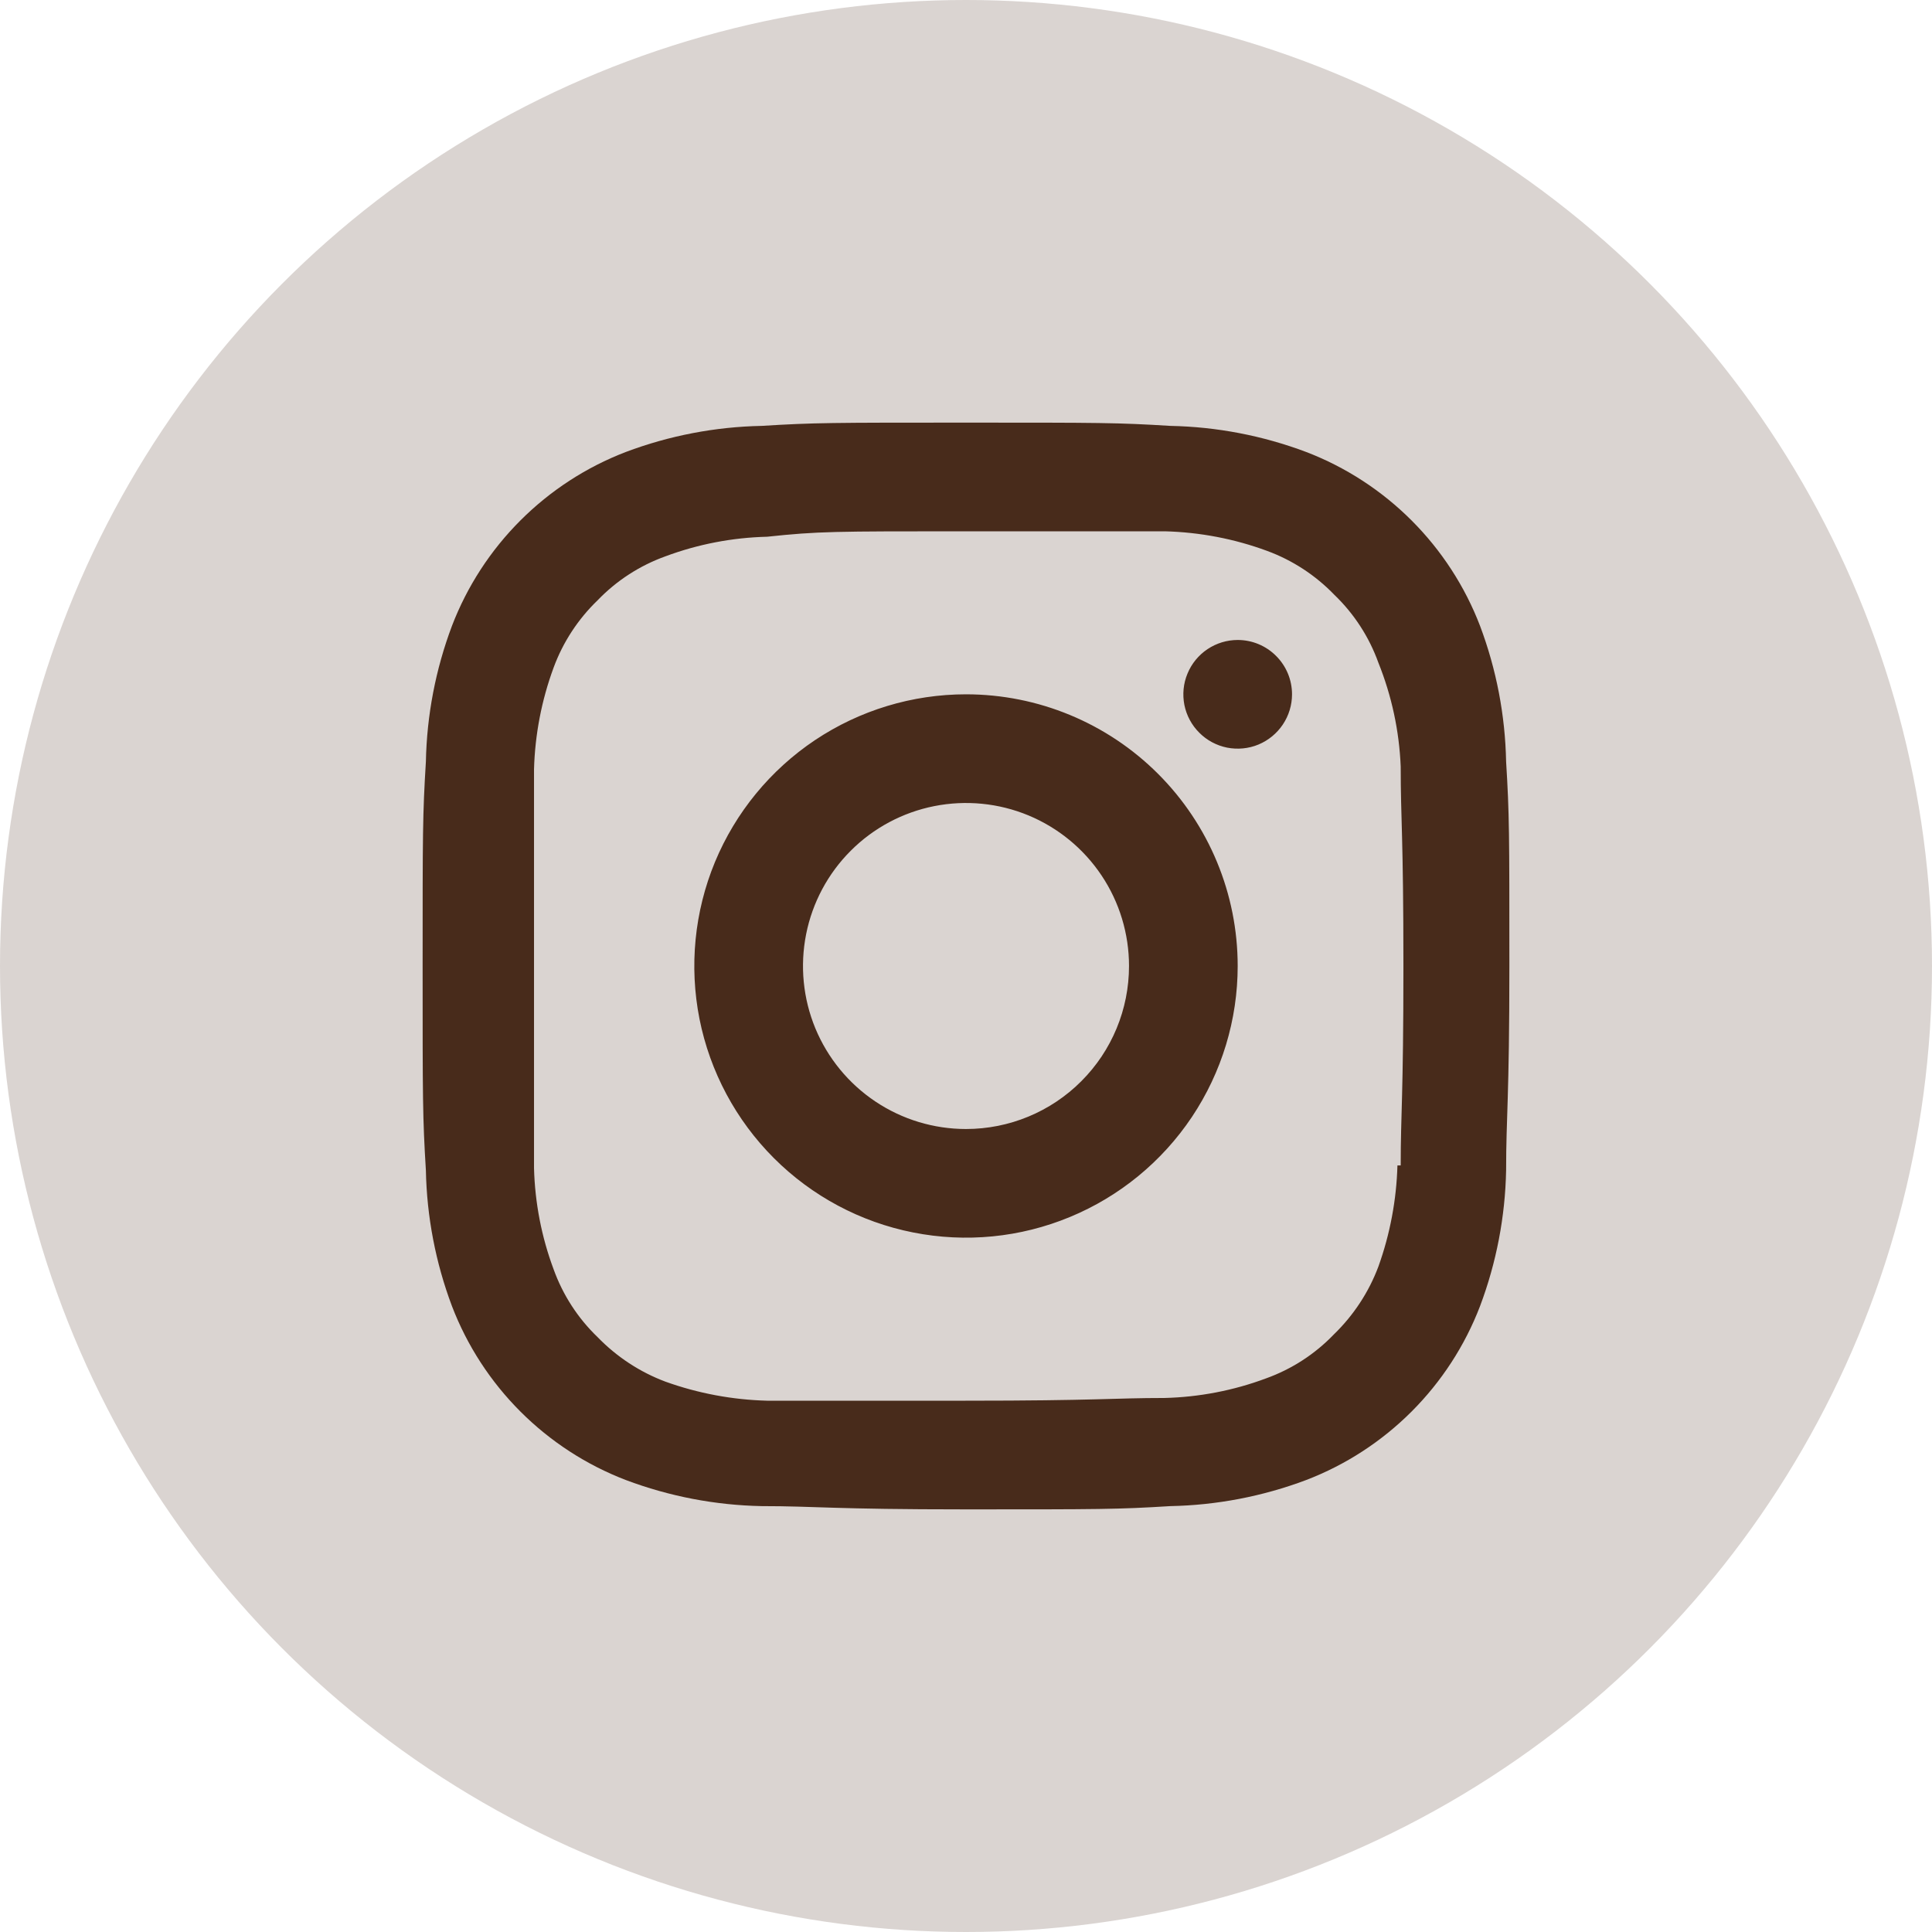
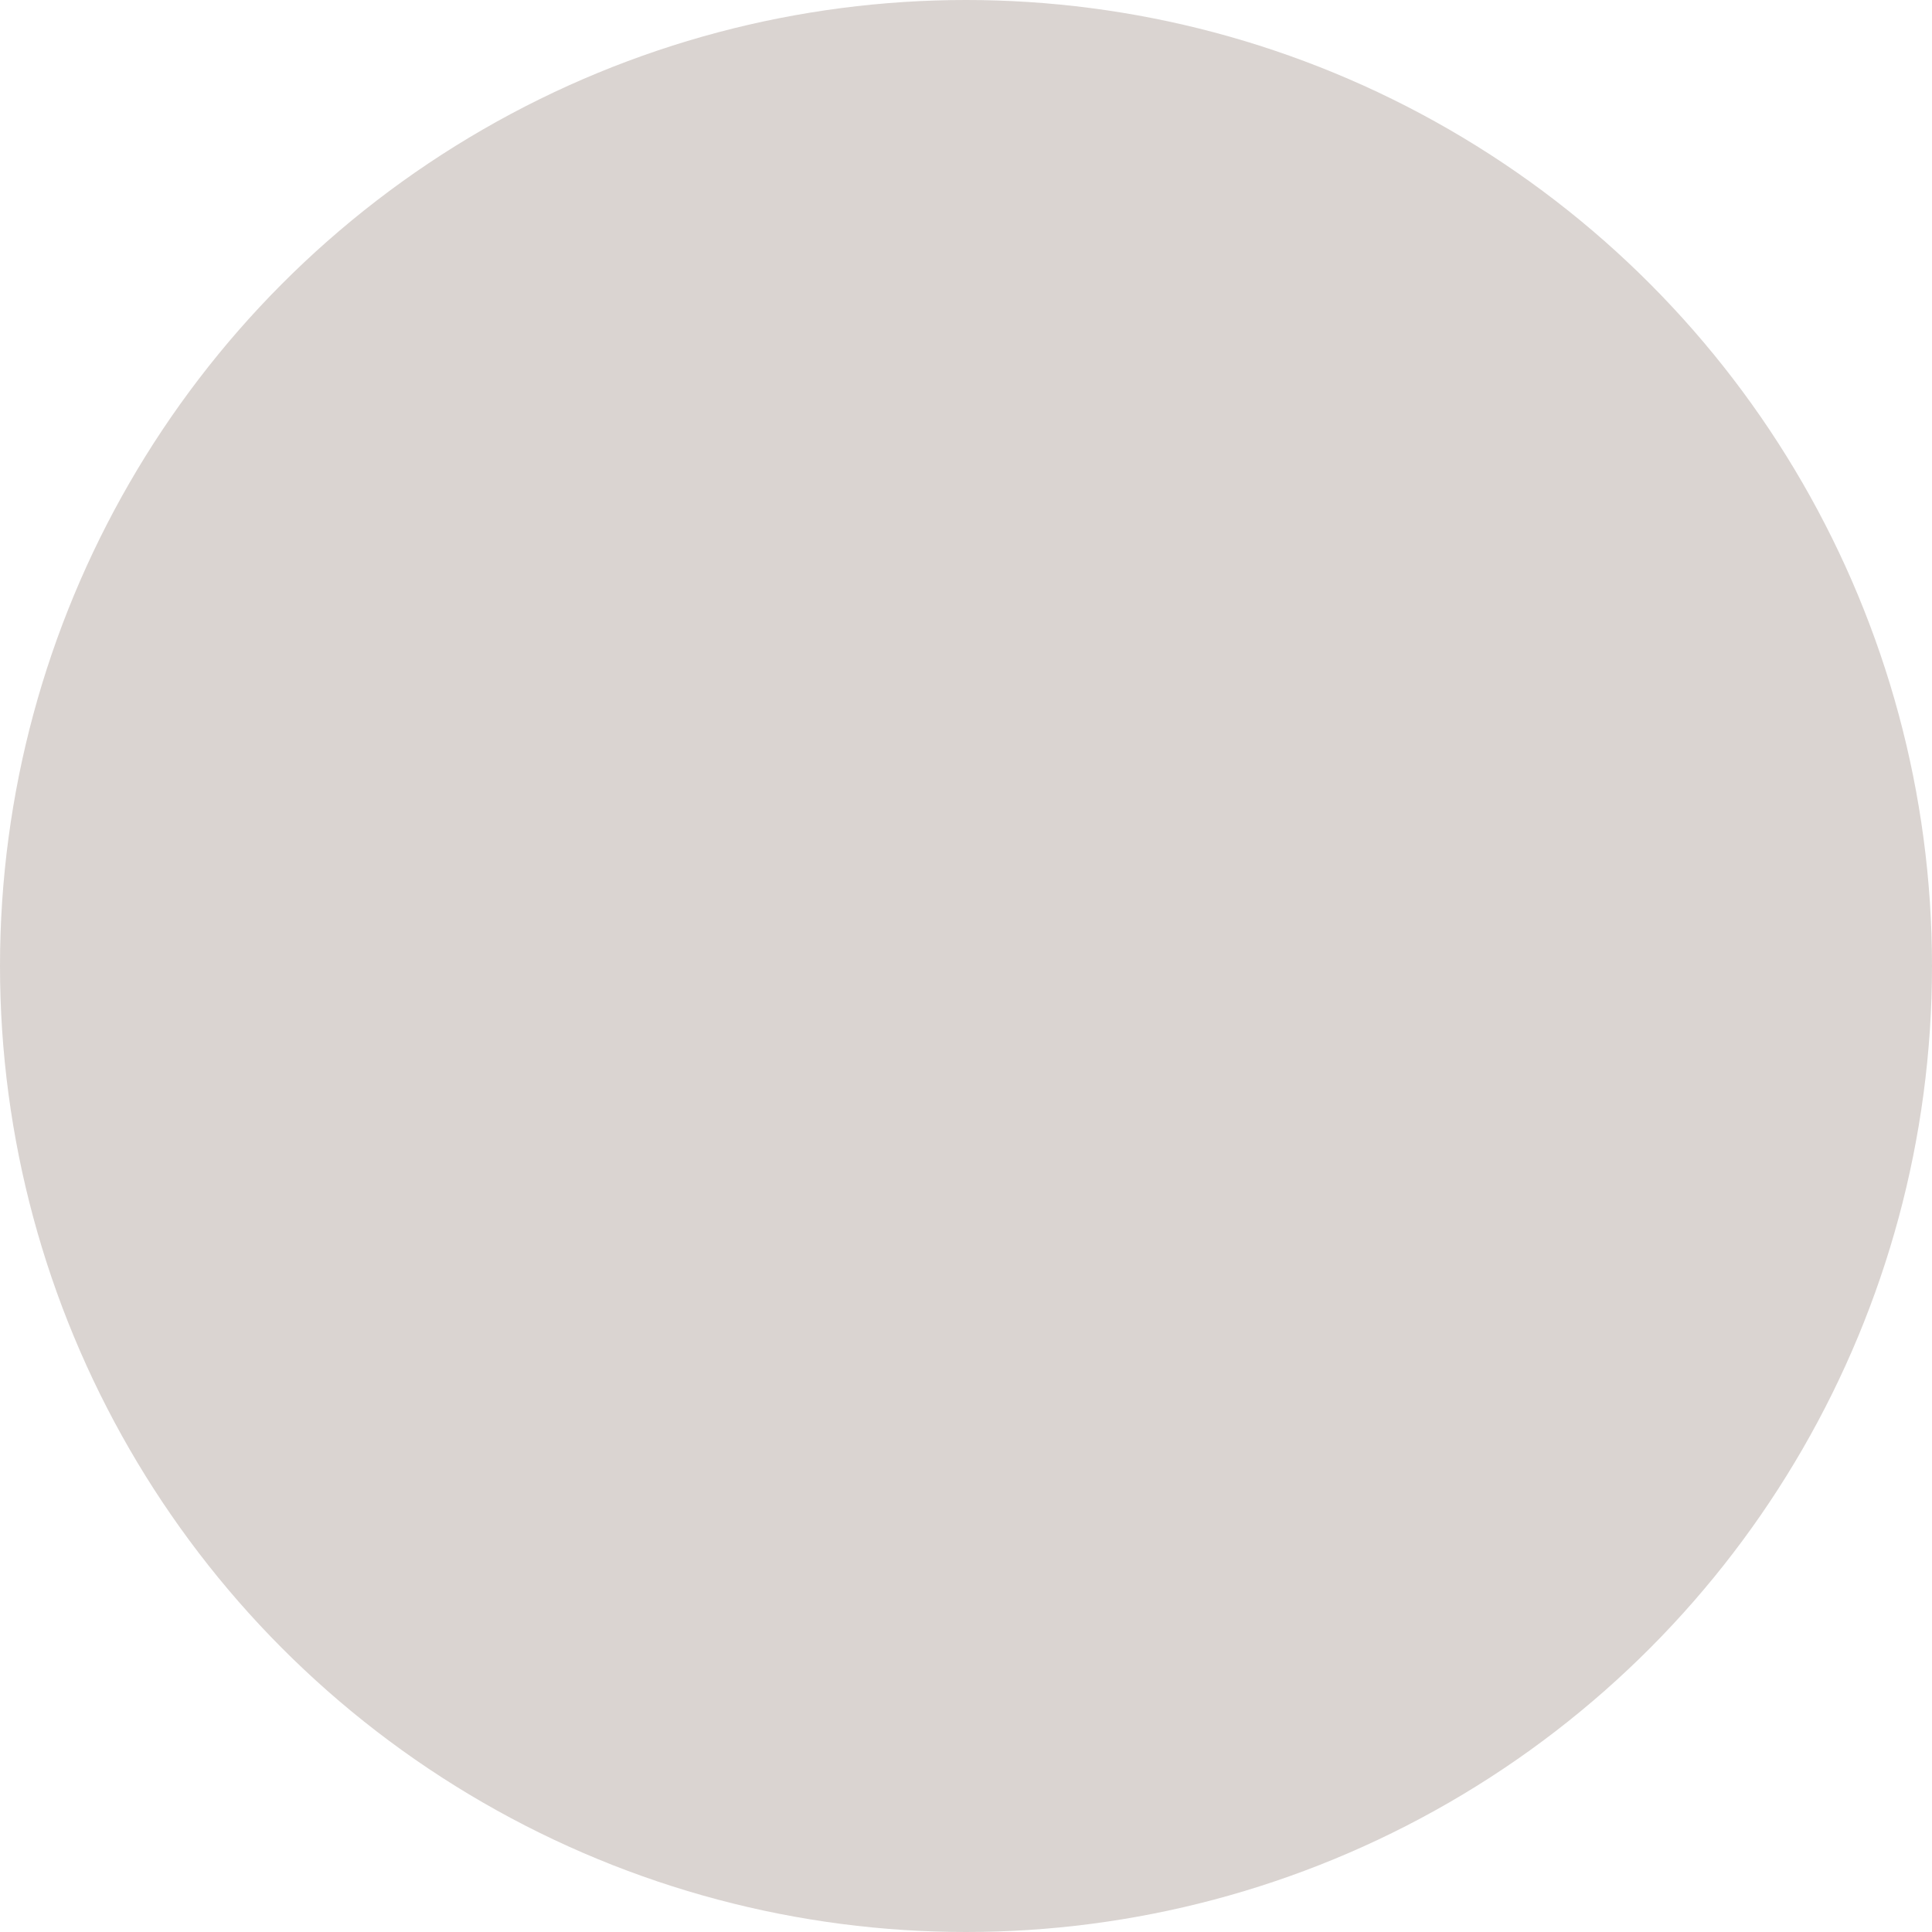
<svg xmlns="http://www.w3.org/2000/svg" width="32" height="32" viewBox="0 0 32 32" fill="none">
  <circle cx="16" cy="16" r="16" fill="#482B1B" fill-opacity="0.2" />
-   <path d="M16 11.5C15.11 11.5 14.24 11.764 13.5 12.258C12.76 12.753 12.183 13.456 11.842 14.278C11.502 15.1 11.413 16.005 11.586 16.878C11.76 17.751 12.189 18.553 12.818 19.182C13.447 19.811 14.249 20.24 15.122 20.413C15.995 20.587 16.9 20.498 17.722 20.157C18.544 19.817 19.247 19.24 19.742 18.5C20.236 17.76 20.5 16.89 20.5 16C20.5 14.806 20.026 13.662 19.182 12.818C18.338 11.974 17.194 11.5 16 11.5ZM16 18.7C15.466 18.7 14.944 18.542 14.5 18.245C14.056 17.948 13.71 17.527 13.505 17.033C13.301 16.54 13.248 15.997 13.352 15.473C13.456 14.95 13.713 14.468 14.091 14.091C14.468 13.713 14.95 13.456 15.473 13.352C15.997 13.248 16.54 13.301 17.033 13.505C17.527 13.71 17.948 14.056 18.245 14.5C18.542 14.944 18.7 15.466 18.7 16C18.7 16.716 18.416 17.403 17.909 17.909C17.403 18.416 16.716 18.7 16 18.7ZM20.5 10.6C20.322 10.6 20.148 10.653 20 10.752C19.852 10.851 19.737 10.991 19.669 11.156C19.6 11.32 19.583 11.501 19.617 11.676C19.652 11.85 19.738 12.011 19.864 12.136C19.989 12.262 20.15 12.348 20.324 12.383C20.499 12.417 20.68 12.4 20.844 12.332C21.009 12.263 21.149 12.148 21.248 12C21.347 11.852 21.4 11.678 21.4 11.5C21.4 11.261 21.305 11.032 21.136 10.864C20.968 10.695 20.739 10.6 20.5 10.6ZM24.946 12.616C24.931 11.847 24.785 11.086 24.514 10.366C24.263 9.711 23.876 9.116 23.38 8.62C22.884 8.124 22.289 7.737 21.634 7.486C20.914 7.215 20.153 7.069 19.384 7.054C18.511 7 18.223 7 16 7C13.777 7 13.489 7 12.616 7.054C11.847 7.069 11.086 7.215 10.366 7.486C9.711 7.737 9.116 8.124 8.62 8.62C8.124 9.116 7.737 9.711 7.486 10.366C7.215 11.086 7.069 11.847 7.054 12.616C7 13.498 7 13.786 7 16C7 18.214 7 18.502 7.054 19.384C7.069 20.153 7.215 20.914 7.486 21.634C7.737 22.289 8.124 22.884 8.62 23.38C9.116 23.876 9.711 24.263 10.366 24.514C11.086 24.785 11.847 24.931 12.616 24.946C13.516 24.946 13.777 25 16 25C18.223 25 18.511 25 19.384 24.946C20.153 24.931 20.914 24.785 21.634 24.514C22.289 24.263 22.884 23.876 23.38 23.38C23.876 22.884 24.263 22.289 24.514 21.634C24.785 20.914 24.931 20.153 24.946 19.384C24.946 18.484 25 18.214 25 16C25 13.786 25 13.498 24.946 12.616ZM23.146 19.303C23.13 19.874 23.024 20.439 22.831 20.977C22.672 21.402 22.419 21.786 22.093 22.102C21.779 22.429 21.394 22.678 20.968 22.831C20.429 23.032 19.86 23.141 19.285 23.155C18.439 23.155 18.178 23.2 15.991 23.2C13.804 23.2 13.552 23.2 12.706 23.2C12.132 23.185 11.564 23.079 11.023 22.885C10.598 22.726 10.214 22.473 9.898 22.147C9.571 21.833 9.322 21.448 9.169 21.022C8.969 20.486 8.86 19.92 8.845 19.348C8.845 18.448 8.845 18.223 8.845 16.045C8.845 13.867 8.845 13.606 8.845 12.742C8.861 12.167 8.97 11.599 9.169 11.059C9.324 10.637 9.574 10.255 9.898 9.943C10.212 9.616 10.597 9.367 11.023 9.214C11.562 9.013 12.131 8.904 12.706 8.89C13.552 8.8 13.813 8.8 16 8.8C18.187 8.8 18.448 8.8 19.294 8.8C19.872 8.815 20.444 8.924 20.986 9.124C21.408 9.279 21.79 9.529 22.102 9.853C22.429 10.167 22.678 10.552 22.831 10.978C23.051 11.526 23.176 12.107 23.2 12.697C23.2 13.597 23.245 13.822 23.245 16C23.245 18.178 23.2 18.439 23.2 19.303H23.146Z" fill="#482B1B" />
</svg>